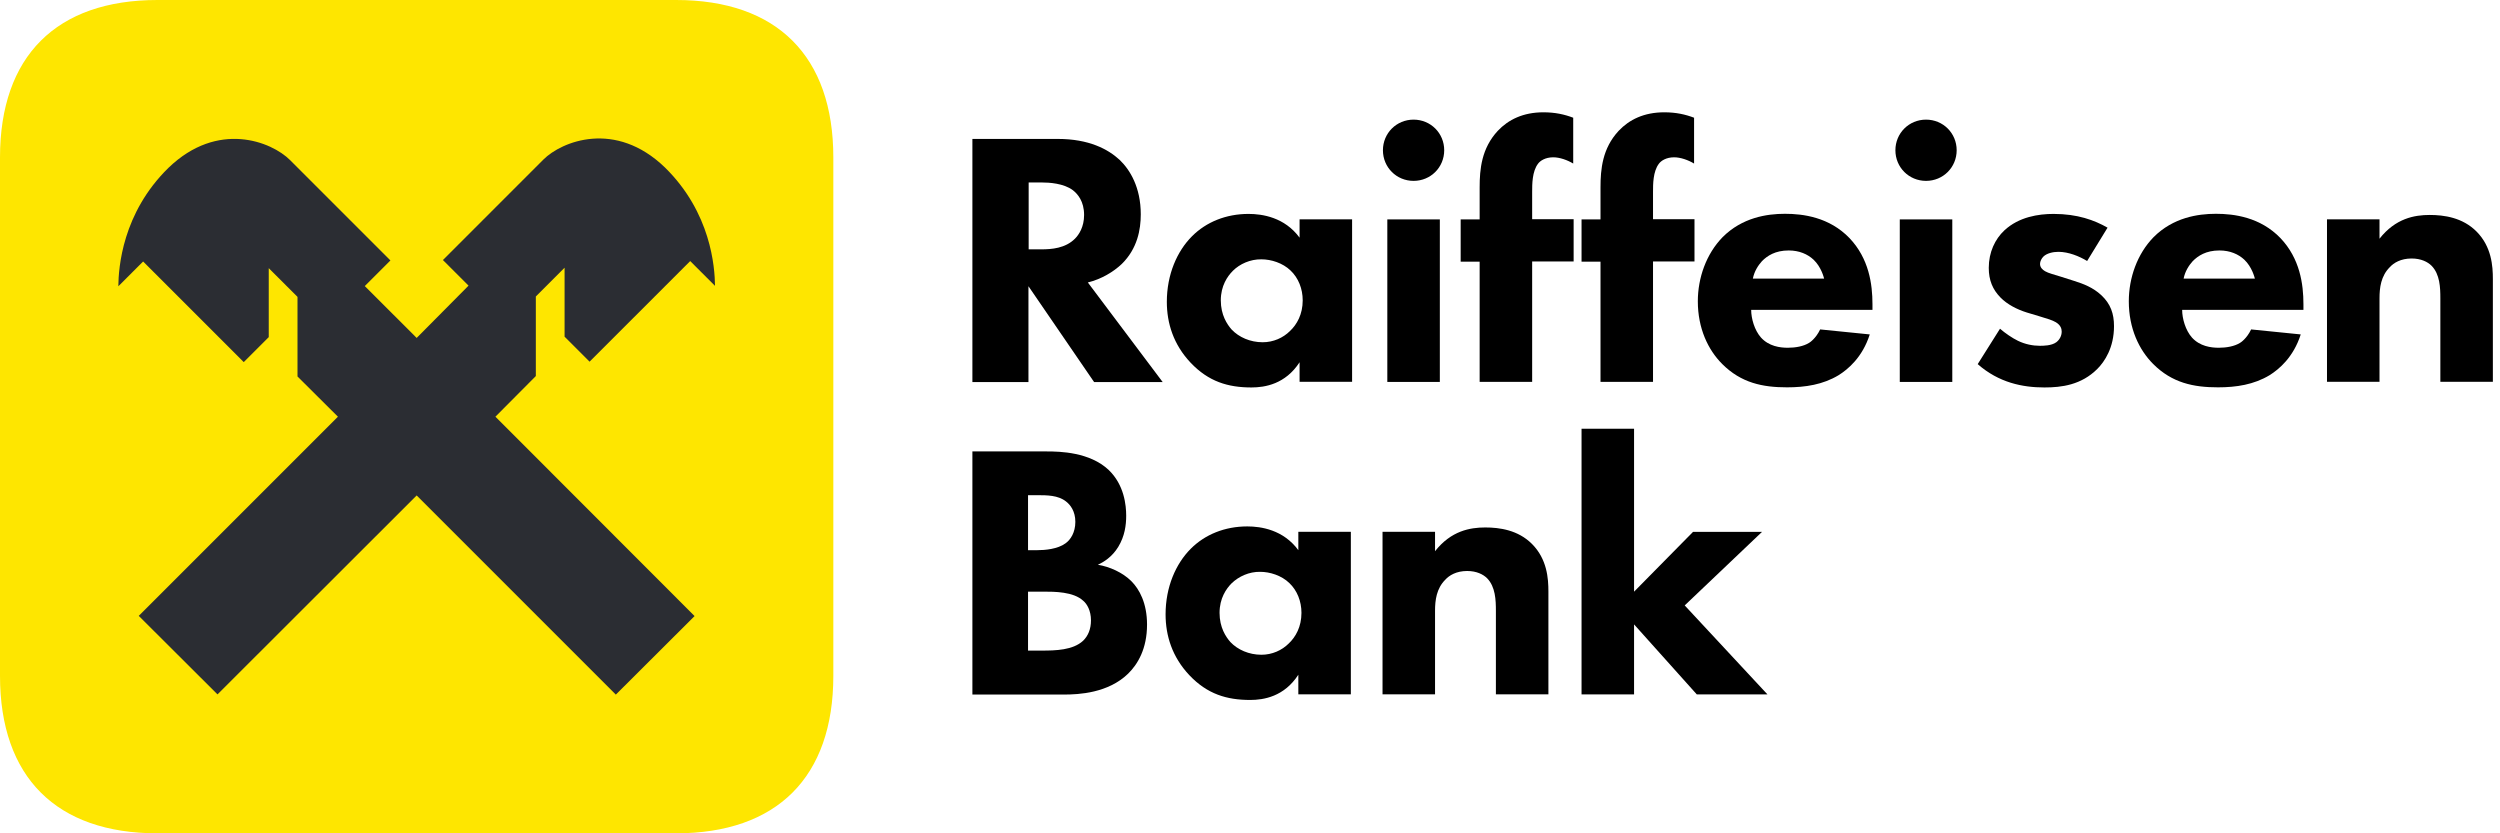
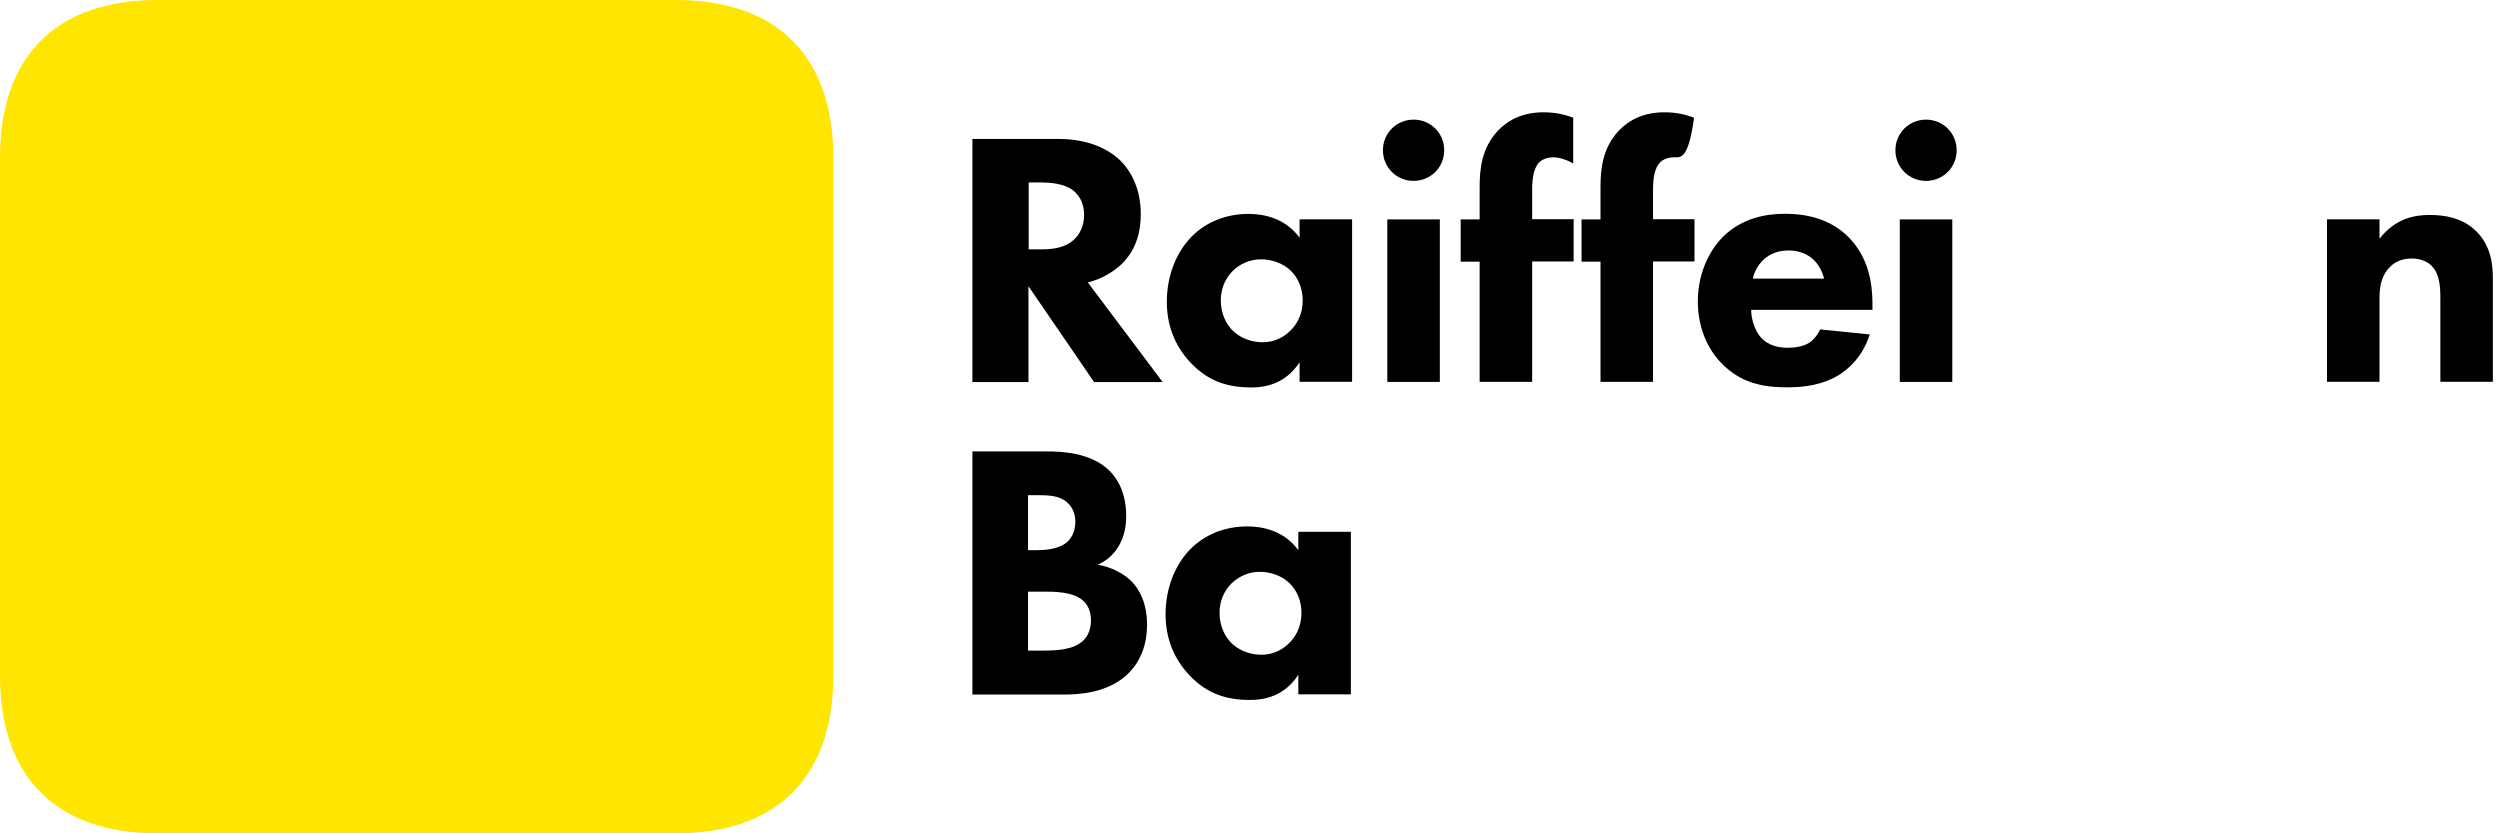
<svg xmlns="http://www.w3.org/2000/svg" width="168" height="56" viewBox="0 0 168 56" fill="none">
  <g clip-path="url(#clip0_591_334)">
    <path d="M56 45.416C56 52.22 52.22 56 45.416 56H10.584C3.78 56 0 52.22 0 45.416V10.584C0 3.78 3.78 0 10.584 0H45.43C52.22 0 56 3.78 56 10.584V45.416Z" fill="#FEE600" />
-     <path d="M36.008 25.271V19.924L37.94 17.991V22.625L39.62 24.305L46.382 17.544L48.048 19.209C48.034 17.95 47.782 14.296 44.688 11.258C41.356 8.038 37.744 9.494 36.512 10.726L29.764 17.474L31.486 19.195L28 22.709L24.514 19.224L26.236 17.502L19.488 10.754C18.256 9.522 14.644 8.066 11.312 11.286C8.218 14.323 7.966 17.977 7.952 19.238L9.618 17.572L16.38 24.334L18.06 22.654V18.02L19.992 19.951V25.299L22.708 28.002L9.324 41.386L14.616 46.663L28 33.294L41.384 46.678L46.676 41.4L33.292 28.002L36.008 25.271Z" fill="#2B2D33" />
    <path d="M71.087 9.336C73.173 9.336 74.462 10.022 75.246 10.75C75.932 11.408 76.66 12.584 76.66 14.404C76.66 15.426 76.436 16.7 75.386 17.736C74.826 18.268 74.014 18.758 73.103 18.982L78.131 25.674H73.523L69.112 19.234V25.674H65.345V9.336H71.087ZM69.126 16.756H69.98C70.666 16.756 71.591 16.686 72.235 16.042C72.501 15.776 72.851 15.258 72.851 14.446C72.851 13.522 72.417 13.032 72.095 12.78C71.479 12.318 70.499 12.262 70.008 12.262H69.126V16.756Z" fill="black" />
    <path d="M87.332 14.739H90.861V25.659H87.332V24.343C86.379 25.813 85.007 26.037 84.097 26.037C82.528 26.037 81.212 25.645 80.007 24.371C78.859 23.153 78.411 21.725 78.411 20.283C78.411 18.449 79.097 16.881 80.106 15.873C81.058 14.921 82.388 14.375 83.901 14.375C84.825 14.375 86.323 14.599 87.332 15.971V14.739ZM82.85 18.197C82.486 18.561 82.038 19.205 82.038 20.185C82.038 21.165 82.458 21.795 82.766 22.145C83.257 22.663 84.013 22.999 84.853 22.999C85.567 22.999 86.225 22.705 86.688 22.243C87.15 21.809 87.542 21.123 87.542 20.185C87.542 19.401 87.248 18.673 86.73 18.183C86.197 17.665 85.413 17.427 84.769 17.427C84.027 17.413 83.312 17.735 82.85 18.197Z" fill="black" />
    <path d="M94.992 8.039C96.141 8.039 97.051 8.949 97.051 10.097C97.051 11.245 96.141 12.155 94.992 12.155C93.844 12.155 92.933 11.245 92.933 10.097C92.933 8.949 93.844 8.039 94.992 8.039ZM96.757 14.745V25.665H93.228V14.745H96.757Z" fill="black" />
    <path d="M102.961 25.663H99.432V17.585H98.157V14.743H99.432V12.587C99.432 11.369 99.558 9.969 100.65 8.793C101.364 8.037 102.359 7.547 103.717 7.547C104.501 7.547 105.132 7.687 105.72 7.911V10.991C105.328 10.753 104.81 10.571 104.375 10.571C103.843 10.571 103.493 10.809 103.353 11.005C102.961 11.523 102.961 12.377 102.961 12.895V14.729H105.748V17.571H102.961V25.663Z" fill="black" />
-     <path d="M111.083 25.663H107.554V17.585H106.28V14.743H107.554V12.587C107.554 11.369 107.68 9.969 108.773 8.793C109.487 8.037 110.481 7.547 111.84 7.547C112.624 7.547 113.254 7.687 113.842 7.911V10.991C113.45 10.753 112.932 10.571 112.498 10.571C111.966 10.571 111.616 10.809 111.476 11.005C111.083 11.523 111.083 12.377 111.083 12.895V14.729H113.87V17.571H111.083V25.663Z" fill="black" />
+     <path d="M111.083 25.663H107.554V17.585H106.28V14.743H107.554V12.587C107.554 11.369 107.68 9.969 108.773 8.793C109.487 8.037 110.481 7.547 111.84 7.547C112.624 7.547 113.254 7.687 113.842 7.911C113.45 10.753 112.932 10.571 112.498 10.571C111.966 10.571 111.616 10.809 111.476 11.005C111.083 11.523 111.083 12.377 111.083 12.895V14.729H113.87V17.571H111.083V25.663Z" fill="black" />
    <path d="M125.83 20.821H117.679C117.679 21.409 117.904 22.193 118.338 22.683C118.87 23.271 119.612 23.369 120.144 23.369C120.662 23.369 121.195 23.271 121.559 23.047C121.615 23.019 122.021 22.753 122.315 22.137L125.648 22.473C125.158 24.013 124.178 24.825 123.547 25.217C122.497 25.847 121.321 26.029 120.088 26.029C118.45 26.029 117.007 25.735 115.733 24.461C114.781 23.509 114.094 22.067 114.094 20.247C114.094 18.679 114.655 17.069 115.761 15.935C117.077 14.619 118.73 14.367 119.948 14.367C121.167 14.367 122.931 14.591 124.29 16.005C125.592 17.377 125.83 19.085 125.83 20.443V20.821ZM122.581 18.721C122.553 18.623 122.385 17.937 121.867 17.447C121.475 17.083 120.915 16.831 120.2 16.831C119.29 16.831 118.758 17.195 118.408 17.545C118.142 17.839 117.89 18.231 117.792 18.721H122.581Z" fill="black" />
    <path d="M129.429 8.039C130.578 8.039 131.488 8.949 131.488 10.097C131.488 11.245 130.578 12.155 129.429 12.155C128.281 12.155 127.371 11.245 127.371 10.097C127.371 8.949 128.281 8.039 129.429 8.039ZM131.194 14.745V25.665H127.665V14.745H131.194Z" fill="black" />
-     <path d="M140.255 17.539C139.722 17.217 139.008 16.923 138.322 16.923C137.958 16.923 137.538 17.021 137.314 17.245C137.188 17.371 137.09 17.567 137.09 17.735C137.09 17.973 137.258 18.127 137.426 18.225C137.664 18.365 138.042 18.449 138.476 18.589L139.4 18.883C140.017 19.079 140.647 19.317 141.207 19.835C141.837 20.423 142.061 21.081 142.061 21.921C142.061 23.363 141.431 24.301 140.941 24.791C139.863 25.869 138.546 26.037 137.384 26.037C135.913 26.037 134.317 25.715 132.902 24.469L134.401 22.089C134.737 22.383 135.227 22.719 135.605 22.901C136.095 23.139 136.613 23.237 137.076 23.237C137.3 23.237 137.86 23.237 138.182 22.999C138.406 22.831 138.546 22.565 138.546 22.285C138.546 22.089 138.476 21.851 138.154 21.655C137.916 21.515 137.594 21.417 137.076 21.263L136.193 20.997C135.563 20.801 134.891 20.465 134.429 19.989C133.911 19.457 133.645 18.841 133.645 18.001C133.645 16.951 134.065 16.069 134.695 15.481C135.675 14.571 136.992 14.375 138 14.375C139.61 14.375 140.745 14.795 141.627 15.299L140.255 17.539Z" fill="black" />
-     <path d="M154.791 20.821H146.641C146.641 21.409 146.865 22.193 147.299 22.683C147.831 23.271 148.573 23.369 149.105 23.369C149.624 23.369 150.156 23.271 150.52 23.047C150.576 23.019 150.982 22.753 151.276 22.137L154.609 22.473C154.119 24.013 153.139 24.825 152.509 25.217C151.458 25.847 150.282 26.029 149.049 26.029C147.411 26.029 145.968 25.735 144.694 24.461C143.742 23.509 143.056 22.067 143.056 20.247C143.056 18.679 143.616 17.069 144.722 15.935C146.038 14.619 147.691 14.367 148.909 14.367C150.128 14.367 151.892 14.591 153.251 16.005C154.553 17.377 154.791 19.085 154.791 20.443V20.821ZM151.528 18.721C151.5 18.623 151.332 17.937 150.814 17.447C150.422 17.083 149.862 16.831 149.147 16.831C148.237 16.831 147.705 17.195 147.355 17.545C147.089 17.839 146.837 18.231 146.739 18.721H151.528Z" fill="black" />
    <path d="M156.374 14.739H159.903V16.041C160.981 14.669 162.256 14.445 163.278 14.445C164.23 14.445 165.477 14.613 166.415 15.551C167.437 16.573 167.521 17.875 167.521 18.757V25.659H163.992V20.045C163.992 19.331 163.964 18.435 163.404 17.861C163.138 17.595 162.69 17.371 162.06 17.371C161.331 17.371 160.855 17.665 160.589 17.959C160.001 18.547 159.903 19.331 159.903 20.045V25.659H156.374V14.739Z" fill="black" />
    <path d="M70.344 30.336C71.227 30.336 73.229 30.378 74.504 31.582C75.554 32.59 75.68 33.962 75.68 34.662C75.68 35.292 75.582 36.034 75.148 36.748C74.728 37.434 74.168 37.77 73.775 37.952C74.56 38.078 75.442 38.47 76.03 39.058C76.562 39.59 77.081 40.528 77.081 41.97C77.081 43.608 76.45 44.644 75.806 45.274C74.462 46.576 72.501 46.674 71.493 46.674H65.345V30.336H70.344ZM69.084 36.972H69.7C70.218 36.972 71.073 36.902 71.605 36.51C71.941 36.272 72.263 35.782 72.263 35.068C72.263 34.354 71.927 33.92 71.633 33.696C71.101 33.276 70.358 33.276 69.672 33.276H69.084V36.972ZM69.084 43.72H69.994C70.947 43.72 72.095 43.692 72.781 43.062C73.117 42.74 73.313 42.278 73.313 41.69C73.313 41.032 73.047 40.584 72.795 40.374C72.137 39.758 70.863 39.758 70.106 39.758H69.084V43.72Z" fill="black" />
    <path d="M87.248 35.739H90.777V46.659H87.248V45.343C86.296 46.813 84.923 47.037 84.013 47.037C82.444 47.037 81.128 46.645 79.923 45.371C78.775 44.153 78.327 42.725 78.327 41.283C78.327 39.449 79.013 37.881 80.022 36.873C80.974 35.921 82.304 35.375 83.817 35.375C84.741 35.375 86.239 35.599 87.248 36.971V35.739ZM82.766 39.197C82.402 39.561 81.954 40.205 81.954 41.185C81.954 42.165 82.374 42.795 82.682 43.145C83.172 43.663 83.929 43.999 84.769 43.999C85.483 43.999 86.141 43.705 86.603 43.243C87.066 42.809 87.458 42.123 87.458 41.185C87.458 40.401 87.164 39.673 86.646 39.183C86.113 38.665 85.329 38.427 84.685 38.427C83.943 38.413 83.243 38.735 82.766 39.197Z" fill="black" />
-     <path d="M92.906 35.739H96.435V37.041C97.513 35.669 98.788 35.445 99.81 35.445C100.762 35.445 102.009 35.613 102.947 36.551C103.969 37.573 104.053 38.875 104.053 39.757V46.659H100.524V41.045C100.524 40.331 100.496 39.435 99.936 38.861C99.67 38.595 99.222 38.371 98.592 38.371C97.863 38.371 97.387 38.665 97.121 38.959C96.533 39.547 96.435 40.331 96.435 41.045V46.659H92.906V35.739Z" fill="black" />
-     <path d="M109.809 28.812V39.761L113.772 35.742H118.408L113.212 40.684L118.772 46.663H114.024L109.809 41.959V46.663H106.28V28.812H109.809Z" fill="black" />
  </g>
  <defs>
    <clipPath id="clip0_591_334">
      <rect width="168" height="56" fill="white" />
    </clipPath>
  </defs>
</svg>